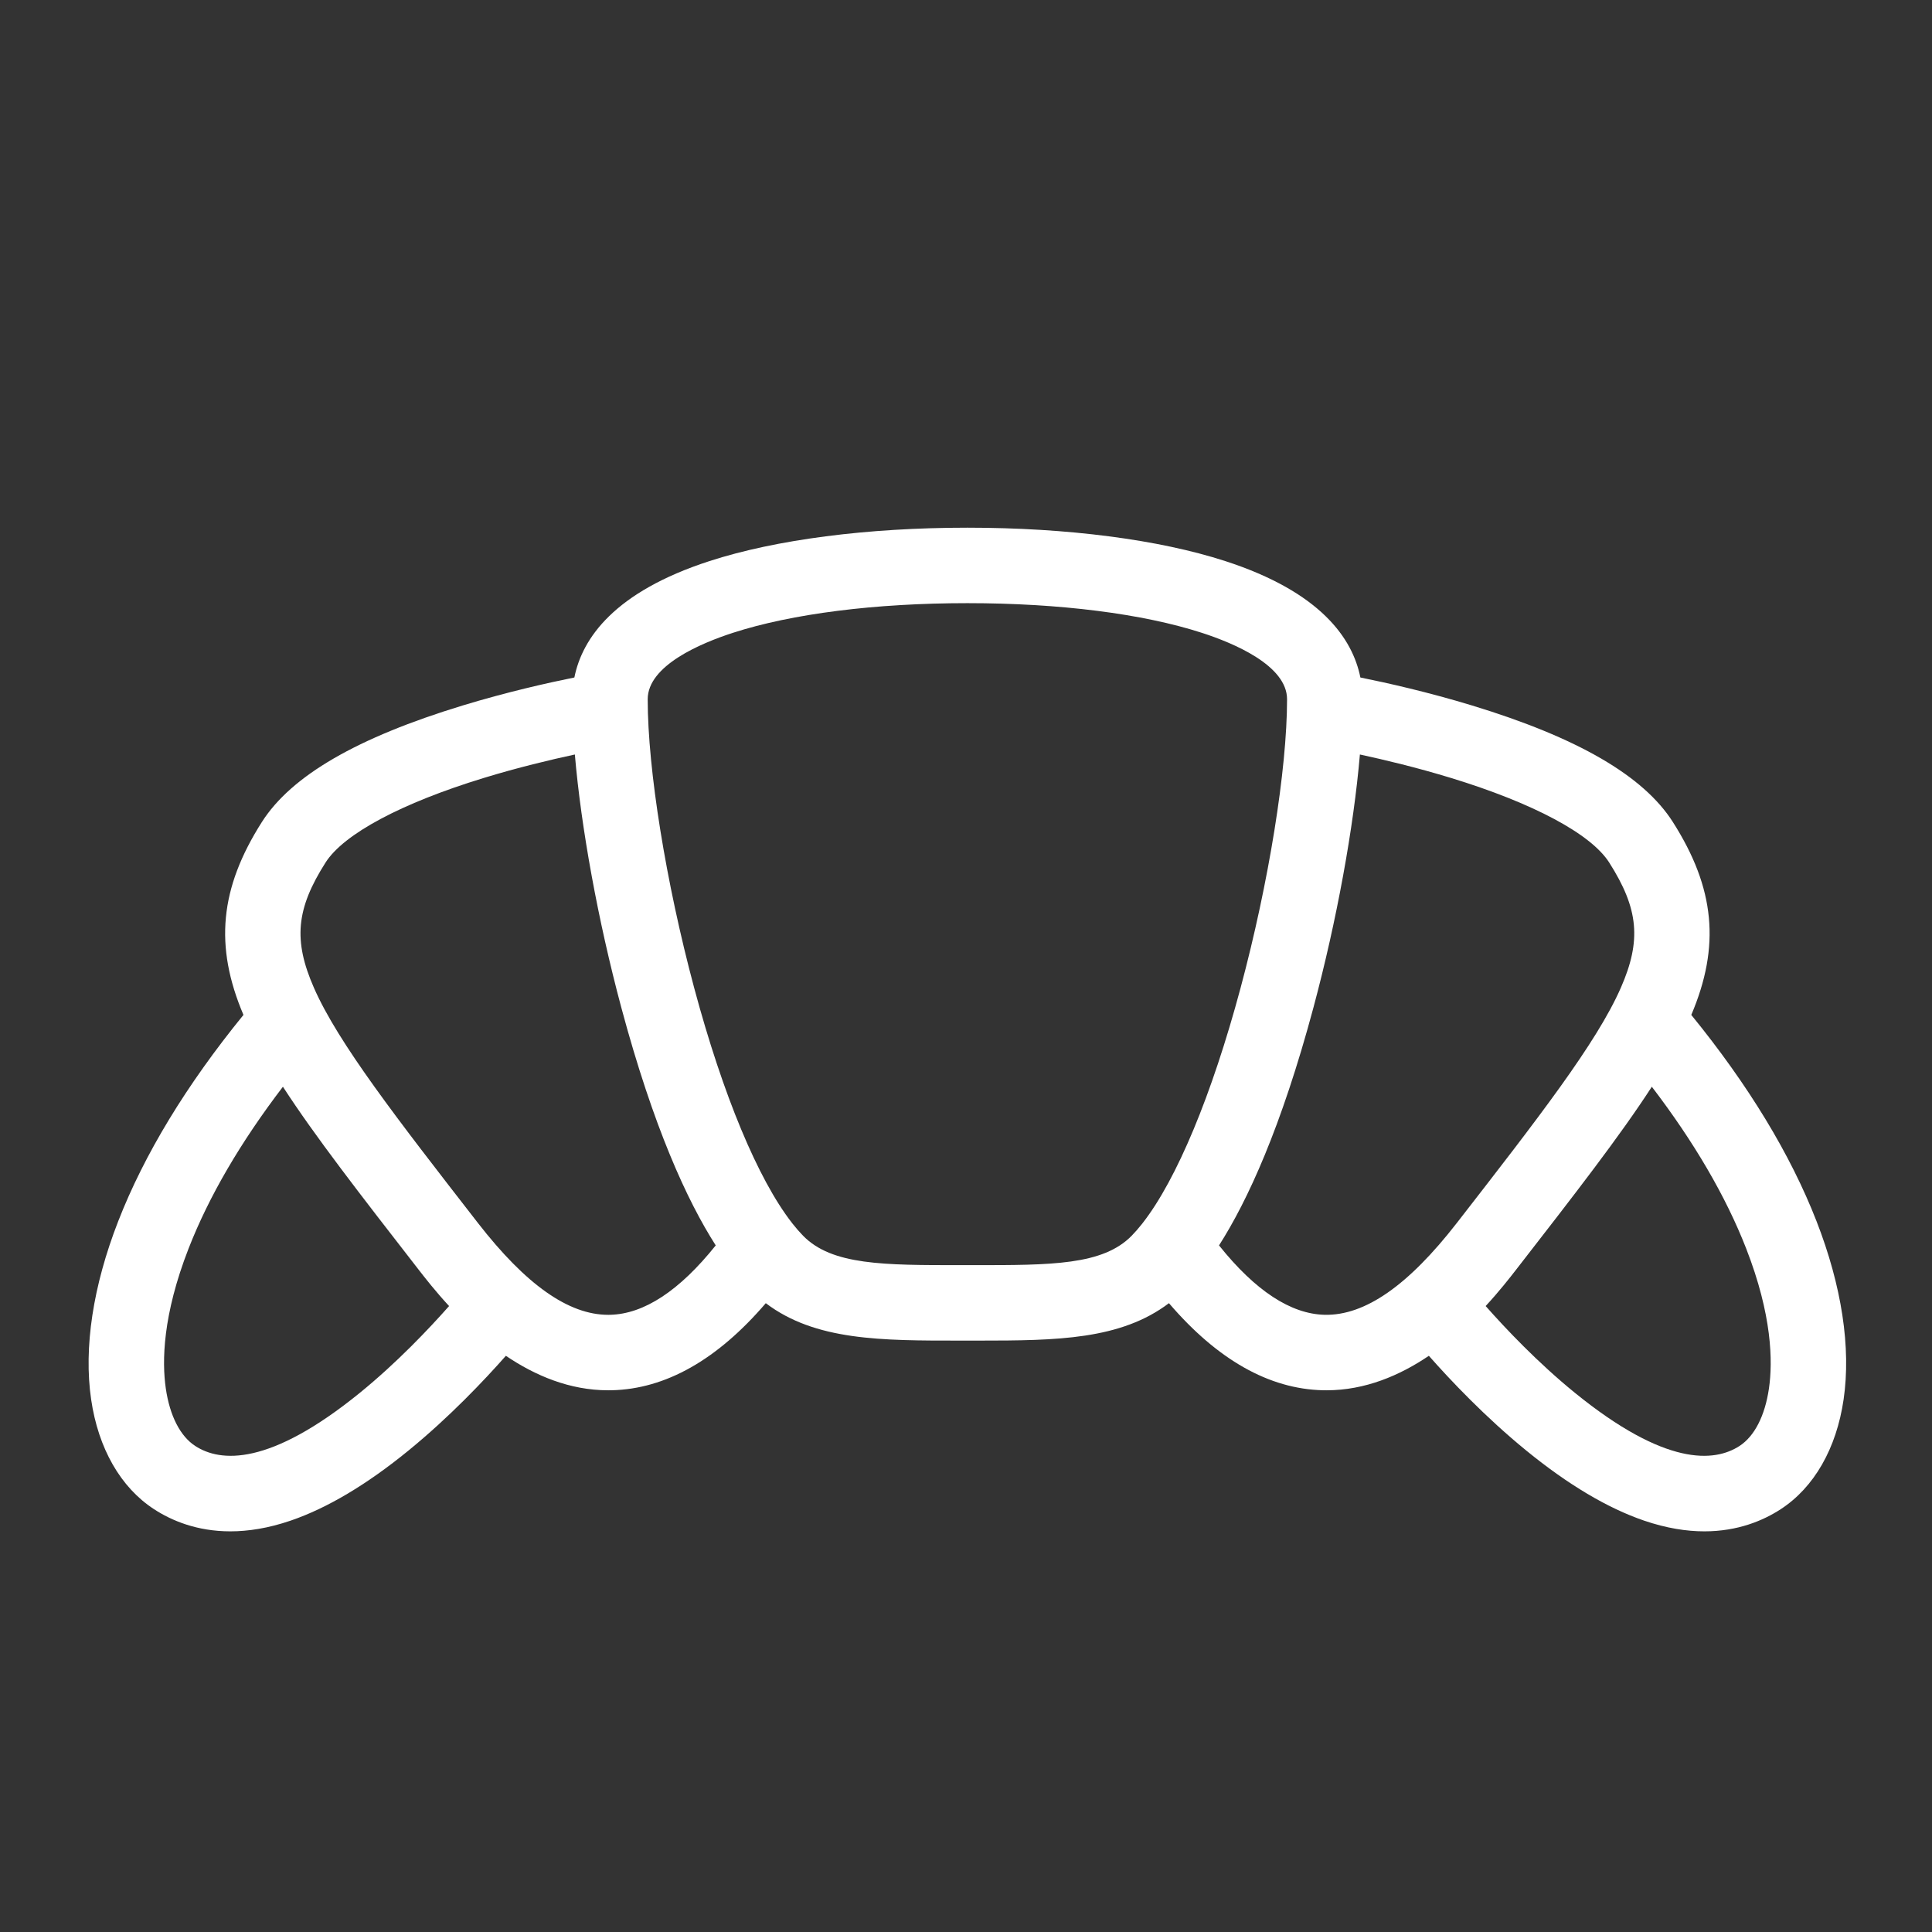
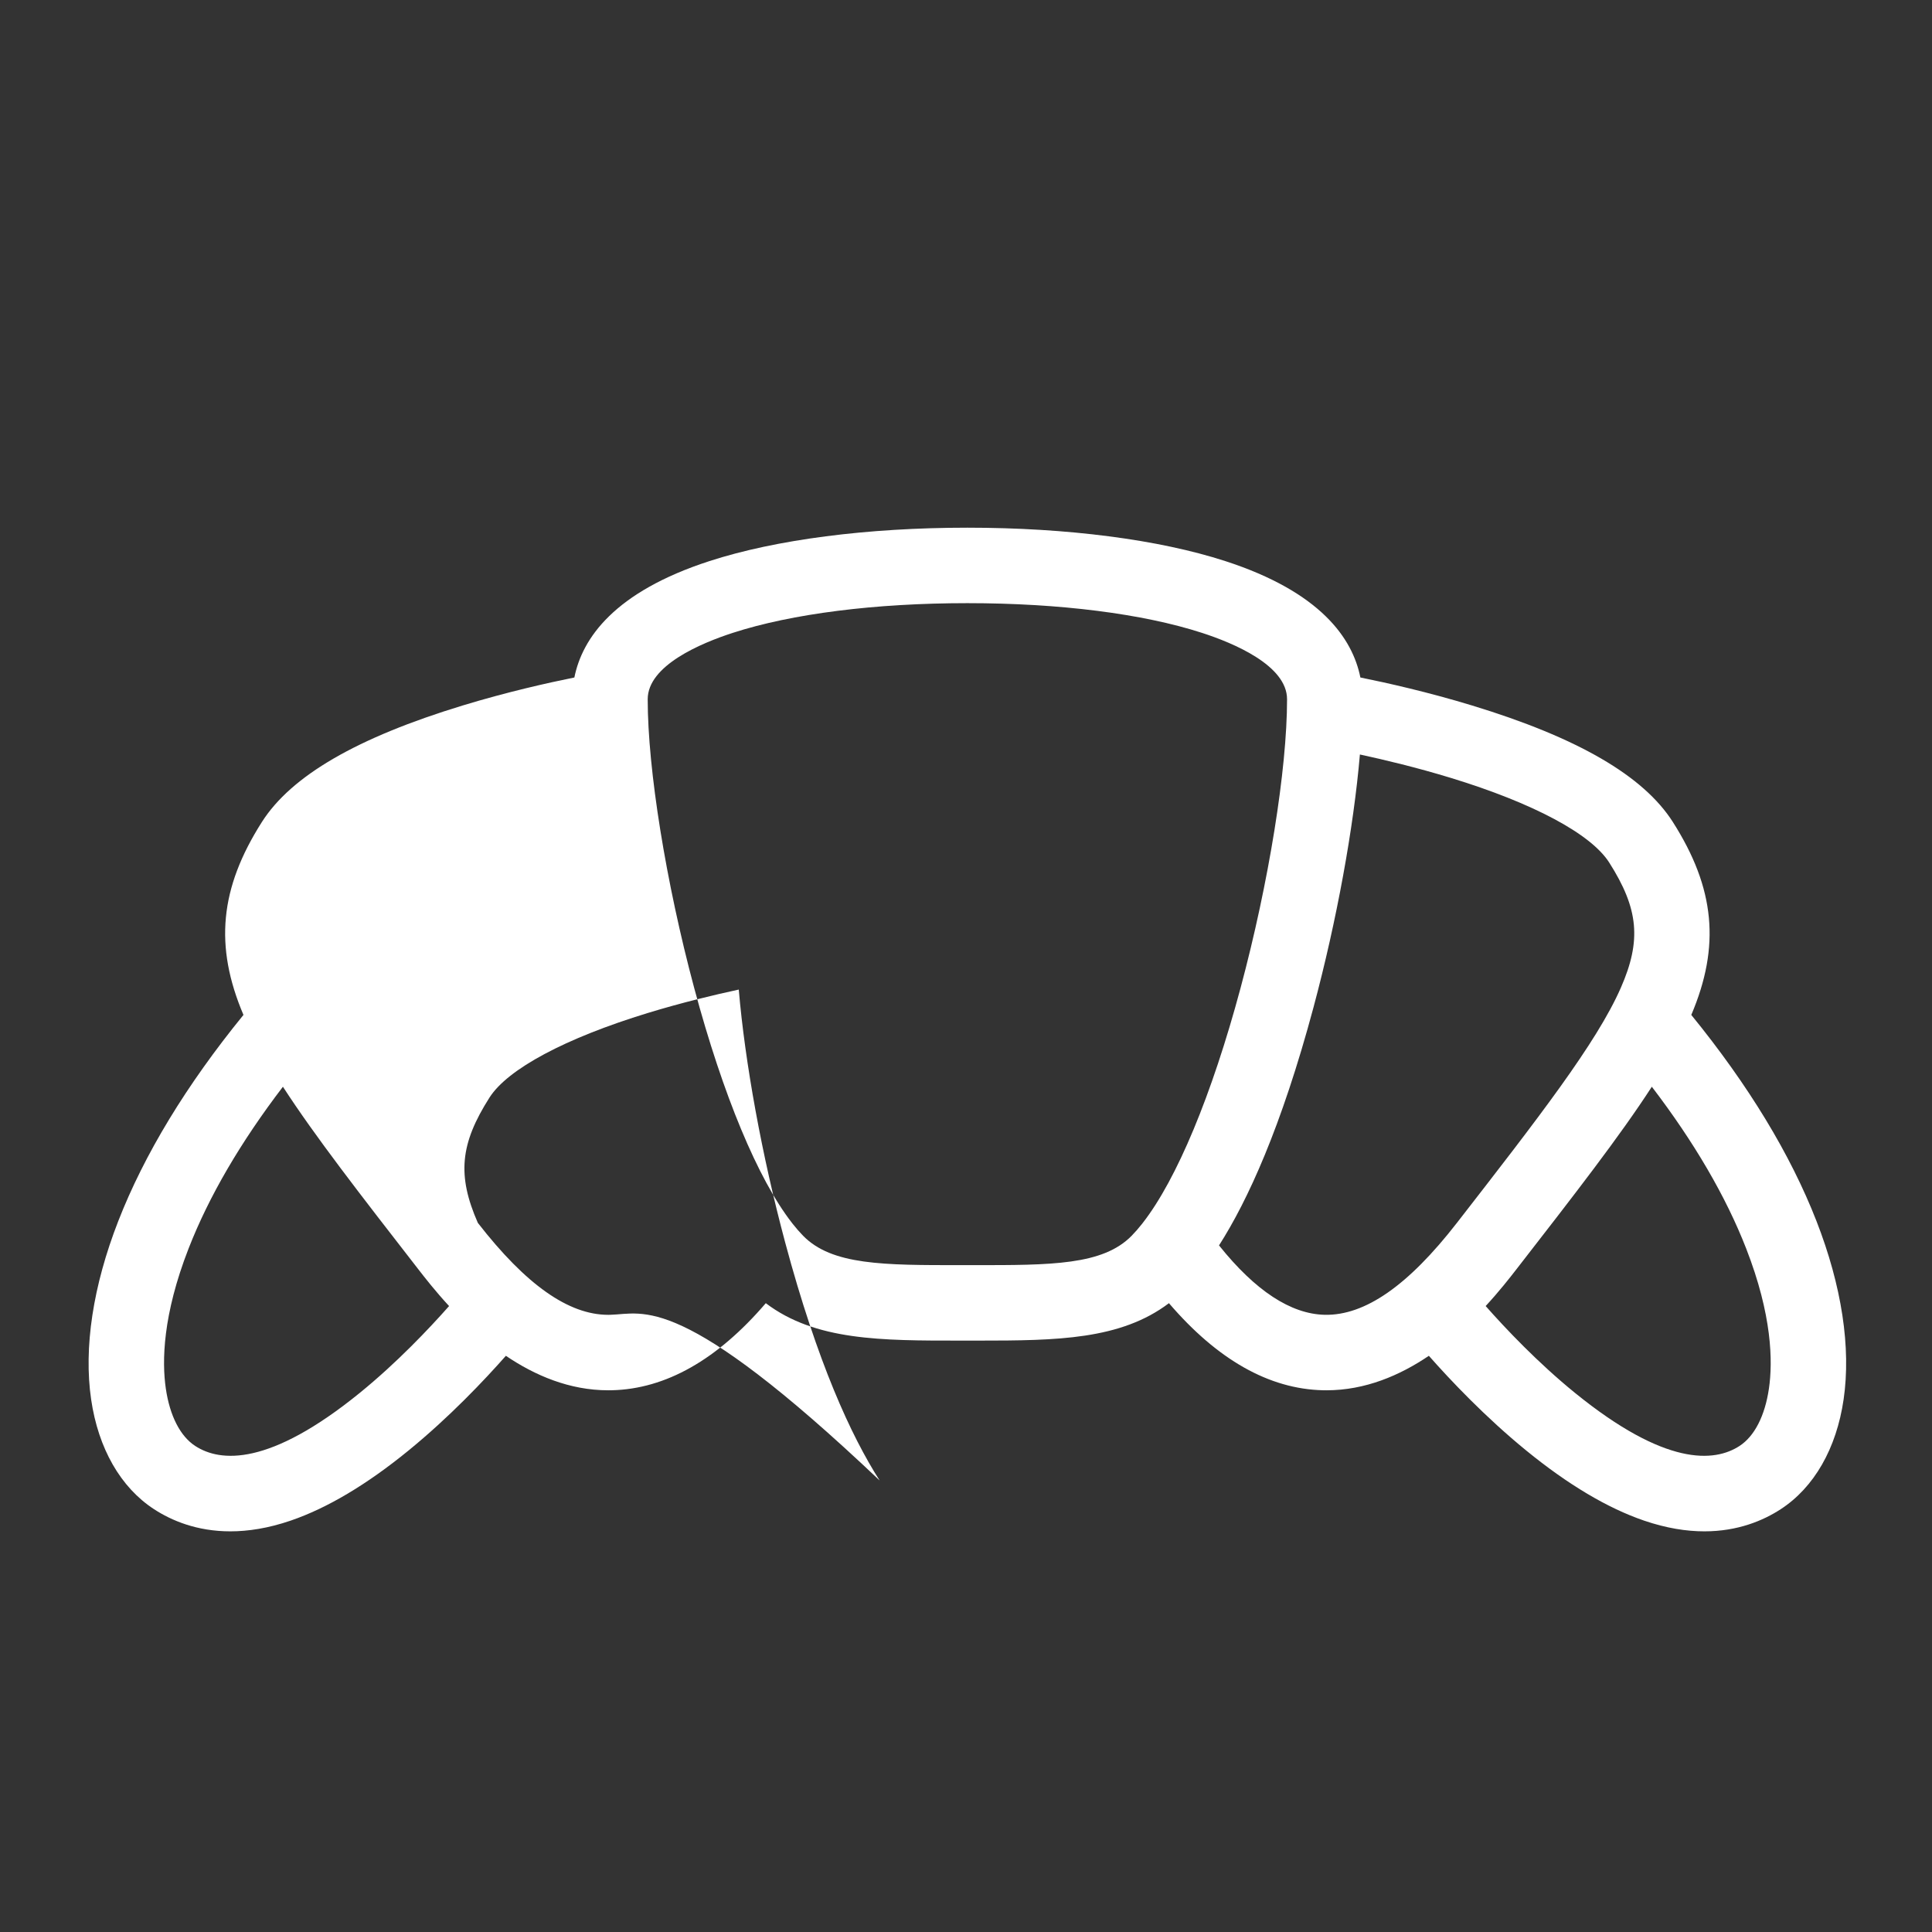
<svg xmlns="http://www.w3.org/2000/svg" version="1.1" id="Ebene_1" x="0px" y="0px" viewBox="0 0 1024 1024" style="enable-background:new 0 0 1024 1024;" xml:space="preserve">
  <rect x="0" y="0" width="1024" height="1024" fill="#333333" stroke="none" />
  <style type="text/css">
	.st0{fill:#FFFFFF;}
</style>
-   <path class="st0" d="M962.783,647.231c-13.812-35.443-36.117-72.166-66.364-109.304  c15.513-36.479,12.562-67.163-9.769-102.247  c-15.585-24.486-50.377-44.681-106.365-61.74  c-23.427-7.138-45.262-12.035-59.256-14.856  c-4.177-20.843-21.186-45.35-71.613-61.699  c-35.2-11.413-83.744-17.698-136.688-17.698s-101.486,6.285-136.687,17.698  c-50.427,16.35-67.437,40.856-71.613,61.699  c-13.994,2.821-35.829,7.719-59.256,14.856  c-55.988,17.059-90.78,37.254-106.365,61.74  c-22.331,35.084-25.282,65.768-9.768,102.247  c-30.247,37.138-52.552,73.861-66.364,109.304  c-13.398,34.383-18.368,67.053-14.373,94.48  c3.79,26.016,15.641,46.69,33.37,58.216  c9.236,6.005,22.681,11.717,40.408,11.717c9.445,0,20.107-1.622,31.991-5.686  c19.322-6.606,40.303-19.082,62.361-37.079  c21.708-17.711,40.165-37.209,51.695-50.275  c15.396,10.423,33.741,18.282,54.274,18.281c0.613,0,1.234-0.008,1.851-0.021  c28.55-0.657,55.939-16.165,81.636-46.151  c26.199,19.84,60.939,19.874,103.732,19.831h6.218  c0.998,0.001,1.983,0.001,2.973,0.001c41.43,0,75.17-0.461,100.759-19.833  c25.698,29.987,53.088,45.495,81.638,46.152c0.62,0.014,1.234,0.021,1.851,0.021  c20.531-0.001,38.876-7.861,54.272-18.283  c11.529,13.065,29.987,32.565,51.697,50.277  c22.059,17.997,43.04,30.473,62.361,37.079  c11.886,4.063,22.545,5.686,31.99,5.686c17.725,0,31.173-5.713,40.408-11.717  c17.729-11.525,29.579-32.2,33.369-58.216  C981.15,714.284,976.181,681.613,962.783,647.231z M190.702,738.247  c-47.945,38.963-73.899,36.811-87.228,28.144  c-7.945-5.165-13.482-15.978-15.589-30.446  c-2.092-14.358-1.697-38.885,12.061-74.19  c10.746-27.577,27.535-56.337,50.008-85.76  c16.917,26.126,40.824,56.912,71.723,96.694  c3.52,4.532,9.059,11.661,16.345,19.548  C227.435,704.213,210.357,722.274,190.702,738.247z M323.331,696.874  c-0.318,0.007-0.634,0.011-0.954,0.011c-21.03,0-43.651-15.956-69.11-48.734  c-42.973-55.326-74.021-95.301-86.876-124.595  c-11.014-25.102-9.459-41.856,6.161-66.398  c9.64-15.146,40.209-31.485,83.869-44.83  c18.053-5.518,35.361-9.653,48.264-12.426  c3.294,38.607,12.234,87.939,24.605,134.061  c17.055,63.583,34.897,102.423,50.06,126.126  C360.152,684.097,341.344,696.459,323.331,696.874z M515.848,670.543h-3.119h-3.119  c-41.378,0.05-68.729,0.019-83.978-15.594c-1.843-1.887-3.698-4.017-5.56-6.379  c-0.116-0.156-0.234-0.311-0.355-0.464c-17.923-23.012-36.499-67.494-51.792-124.506  c-14.963-55.786-24.631-115.833-24.631-152.979c0-17.897,28.247-29.728,45.085-35.188  c31.322-10.155,75.484-15.748,124.35-15.748c48.867,0,93.028,5.593,124.351,15.748  c16.838,5.459,45.085,17.29,45.085,35.188c0,37.146-9.668,97.193-24.631,152.979  c-15.292,57.01-33.868,101.49-51.79,124.503  c-0.122,0.155-0.241,0.311-0.359,0.469c-1.862,2.362-3.716,4.491-5.558,6.378  C584.578,670.562,557.232,670.591,515.848,670.543z M702.127,696.874  c-18.014-0.415-36.821-12.777-56.02-36.785  c15.163-23.703,33.005-62.543,50.06-126.126  c12.371-46.122,21.311-95.454,24.605-134.061  c12.903,2.774,30.211,6.908,48.265,12.426  c43.66,13.344,74.229,29.684,83.869,44.83  c15.621,24.542,17.176,41.296,6.161,66.397  c-12.854,29.295-43.903,69.27-86.876,124.596  C746.345,681.427,723.429,697.319,702.127,696.874z M937.573,735.944  c-2.108,14.469-7.645,25.281-15.59,30.447c-13.332,8.666-39.286,10.816-87.228-28.145  c-19.655-15.974-36.734-34.036-47.32-46.013  c7.287-7.886,12.825-15.014,16.345-19.546  c30.899-39.781,54.806-70.568,71.724-96.694  c22.473,29.423,39.262,58.184,50.008,85.761  C939.271,697.06,939.665,721.586,937.573,735.944z" />
+   <path class="st0" d="M962.783,647.231c-13.812-35.443-36.117-72.166-66.364-109.304  c15.513-36.479,12.562-67.163-9.769-102.247  c-15.585-24.486-50.377-44.681-106.365-61.74  c-23.427-7.138-45.262-12.035-59.256-14.856  c-4.177-20.843-21.186-45.35-71.613-61.699  c-35.2-11.413-83.744-17.698-136.688-17.698s-101.486,6.285-136.687,17.698  c-50.427,16.35-67.437,40.856-71.613,61.699  c-13.994,2.821-35.829,7.719-59.256,14.856  c-55.988,17.059-90.78,37.254-106.365,61.74  c-22.331,35.084-25.282,65.768-9.768,102.247  c-30.247,37.138-52.552,73.861-66.364,109.304  c-13.398,34.383-18.368,67.053-14.373,94.48  c3.79,26.016,15.641,46.69,33.37,58.216  c9.236,6.005,22.681,11.717,40.408,11.717c9.445,0,20.107-1.622,31.991-5.686  c19.322-6.606,40.303-19.082,62.361-37.079  c21.708-17.711,40.165-37.209,51.695-50.275  c15.396,10.423,33.741,18.282,54.274,18.281c0.613,0,1.234-0.008,1.851-0.021  c28.55-0.657,55.939-16.165,81.636-46.151  c26.199,19.84,60.939,19.874,103.732,19.831h6.218  c0.998,0.001,1.983,0.001,2.973,0.001c41.43,0,75.17-0.461,100.759-19.833  c25.698,29.987,53.088,45.495,81.638,46.152c0.62,0.014,1.234,0.021,1.851,0.021  c20.531-0.001,38.876-7.861,54.272-18.283  c11.529,13.065,29.987,32.565,51.697,50.277  c22.059,17.997,43.04,30.473,62.361,37.079  c11.886,4.063,22.545,5.686,31.99,5.686c17.725,0,31.173-5.713,40.408-11.717  c17.729-11.525,29.579-32.2,33.369-58.216  C981.15,714.284,976.181,681.613,962.783,647.231z M190.702,738.247  c-47.945,38.963-73.899,36.811-87.228,28.144  c-7.945-5.165-13.482-15.978-15.589-30.446  c-2.092-14.358-1.697-38.885,12.061-74.19  c10.746-27.577,27.535-56.337,50.008-85.76  c16.917,26.126,40.824,56.912,71.723,96.694  c3.52,4.532,9.059,11.661,16.345,19.548  C227.435,704.213,210.357,722.274,190.702,738.247z M323.331,696.874  c-0.318,0.007-0.634,0.011-0.954,0.011c-21.03,0-43.651-15.956-69.11-48.734  c-11.014-25.102-9.459-41.856,6.161-66.398  c9.64-15.146,40.209-31.485,83.869-44.83  c18.053-5.518,35.361-9.653,48.264-12.426  c3.294,38.607,12.234,87.939,24.605,134.061  c17.055,63.583,34.897,102.423,50.06,126.126  C360.152,684.097,341.344,696.459,323.331,696.874z M515.848,670.543h-3.119h-3.119  c-41.378,0.05-68.729,0.019-83.978-15.594c-1.843-1.887-3.698-4.017-5.56-6.379  c-0.116-0.156-0.234-0.311-0.355-0.464c-17.923-23.012-36.499-67.494-51.792-124.506  c-14.963-55.786-24.631-115.833-24.631-152.979c0-17.897,28.247-29.728,45.085-35.188  c31.322-10.155,75.484-15.748,124.35-15.748c48.867,0,93.028,5.593,124.351,15.748  c16.838,5.459,45.085,17.29,45.085,35.188c0,37.146-9.668,97.193-24.631,152.979  c-15.292,57.01-33.868,101.49-51.79,124.503  c-0.122,0.155-0.241,0.311-0.359,0.469c-1.862,2.362-3.716,4.491-5.558,6.378  C584.578,670.562,557.232,670.591,515.848,670.543z M702.127,696.874  c-18.014-0.415-36.821-12.777-56.02-36.785  c15.163-23.703,33.005-62.543,50.06-126.126  c12.371-46.122,21.311-95.454,24.605-134.061  c12.903,2.774,30.211,6.908,48.265,12.426  c43.66,13.344,74.229,29.684,83.869,44.83  c15.621,24.542,17.176,41.296,6.161,66.397  c-12.854,29.295-43.903,69.27-86.876,124.596  C746.345,681.427,723.429,697.319,702.127,696.874z M937.573,735.944  c-2.108,14.469-7.645,25.281-15.59,30.447c-13.332,8.666-39.286,10.816-87.228-28.145  c-19.655-15.974-36.734-34.036-47.32-46.013  c7.287-7.886,12.825-15.014,16.345-19.546  c30.899-39.781,54.806-70.568,71.724-96.694  c22.473,29.423,39.262,58.184,50.008,85.761  C939.271,697.06,939.665,721.586,937.573,735.944z" />
</svg>